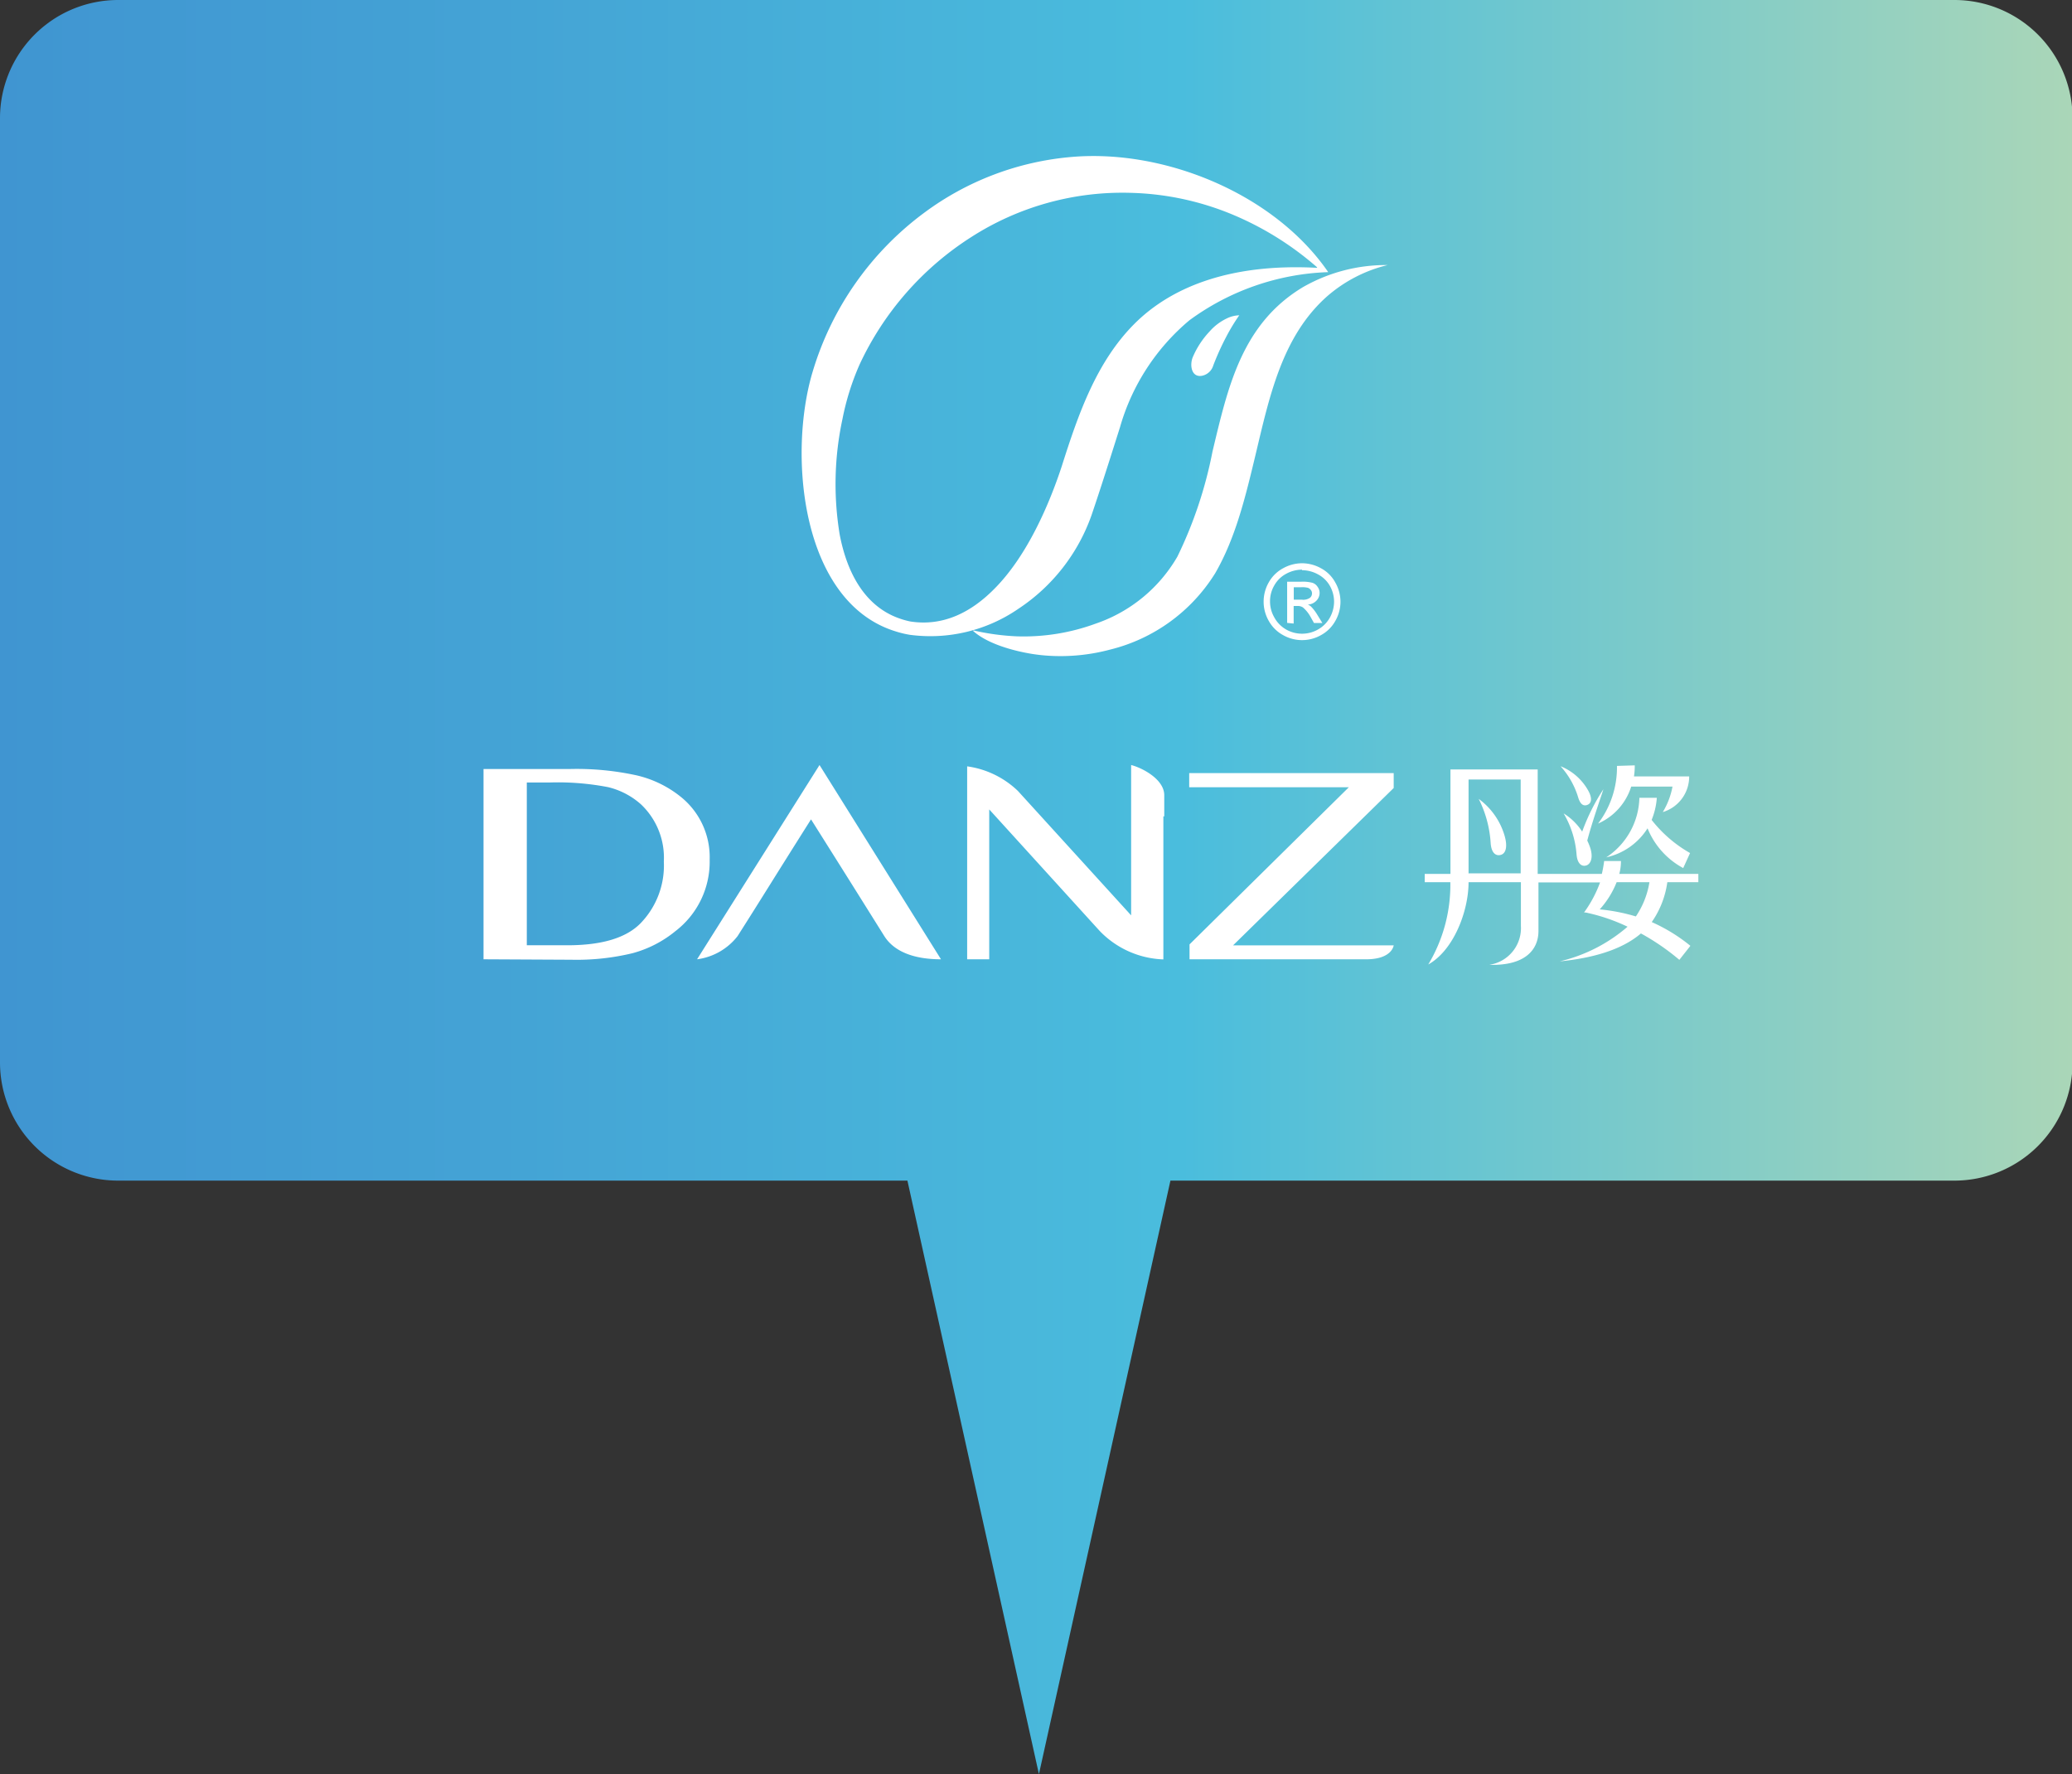
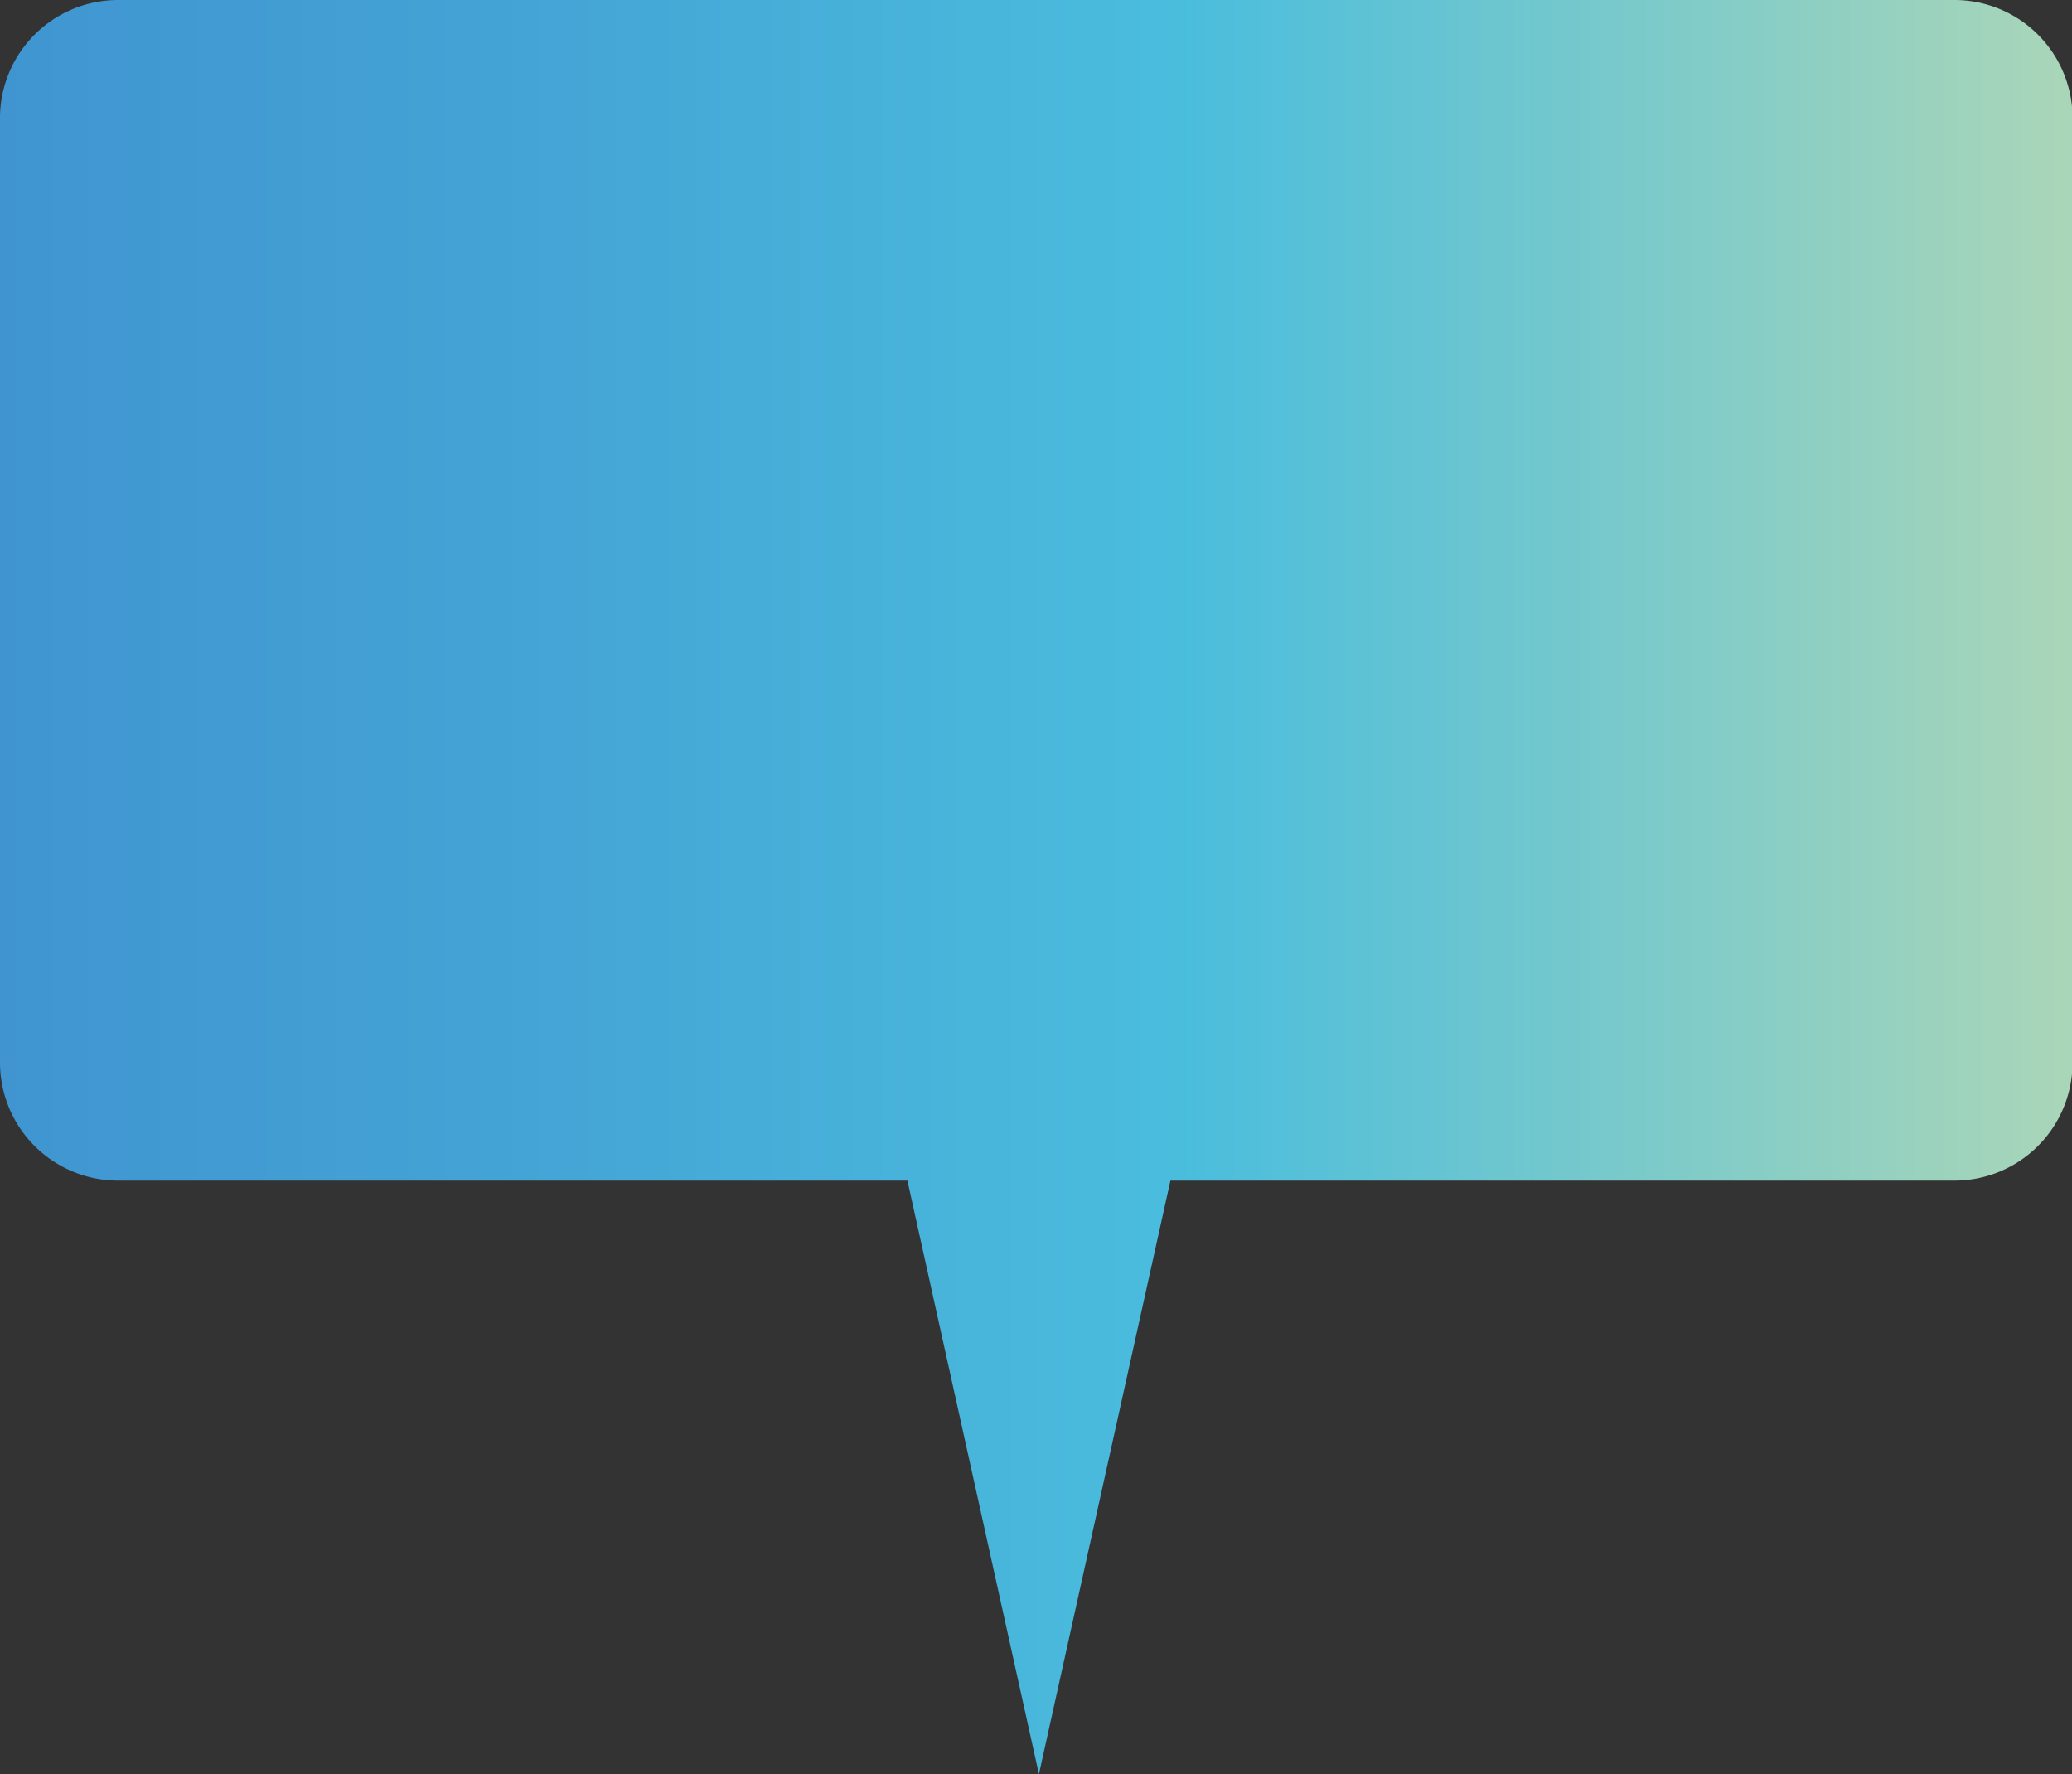
<svg xmlns="http://www.w3.org/2000/svg" width="187.65" height="160.64" viewBox="0 0 187.65 160.64">
  <rect x="0" y="0" width="187.65" height="160.64" fill="#333333" stroke="none" />
  <defs>
    <linearGradient id="未命名的渐变_20" data-name="未命名的渐变 20" y1="80.32" x2="187.65" y2="80.32" gradientUnits="userSpaceOnUse">
      <stop offset="0" stop-color="#4095d1" />
      <stop offset="0.24" stop-color="#44a3d5" />
      <stop offset="0.57" stop-color="#4abddd" />
      <stop offset="0.86" stop-color="#8acec4" />
      <stop offset="1" stop-color="#aad6b8" />
    </linearGradient>
  </defs>
  <g id="圖層_2" data-name="圖層 2">
    <g id="圖層_1-2" data-name="圖層 1">
      <path d="M177,0H10.7A10.7,10.7,0,0,0,0,10.7V96.2a10.7,10.7,0,0,0,10.7,10.7H82.18l11.91,53.74L106,106.9H177a10.7,10.7,0,0,0,10.7-10.7V10.7A10.7,10.7,0,0,0,177,0Z" fill="url(#未命名的渐变_20)" />
-       <path d="M112.24,28.54a17.28,17.28,0,0,0-1.21,2,23.74,23.74,0,0,0-1.15,2.55h0a1.34,1.34,0,0,1-1,.93c-1,.2-1.16-1-.84-1.72h0a7.9,7.9,0,0,1,1.5-2.28h0a4.83,4.83,0,0,1,1.57-1.19,2.71,2.71,0,0,1,1.1-.28Zm8.05-3.9A22.52,22.52,0,0,0,107.72,29a19.69,19.69,0,0,0-6.29,9.69h0l-.85,2.68c-.56,1.75-1.13,3.53-1.73,5.29a16.88,16.88,0,0,1-6.63,8.47,14.06,14.06,0,0,1-9.82,2.35h0a9.06,9.06,0,0,1-1.22-.29c-8.63-2.59-9.85-16-7.58-23.54A27.8,27.8,0,0,1,83.68,19.28a26.09,26.09,0,0,1,13.39-5.07c8.45-.72,18.36,3.36,23.22,10.43Zm-1-.43a28,28,0,0,0-7.59-4.75,25.64,25.64,0,0,0-9.33-2,25.34,25.34,0,0,0-14.4,4A27.39,27.39,0,0,0,77.85,33a23.34,23.34,0,0,0-1.55,4.93,28,28,0,0,0-.25,10.49c.63,3.28,2.09,6.07,4.77,7.32h0a7.6,7.6,0,0,0,1.61.53c3,.47,5.53-.84,7.61-2.94,3-3,5-7.71,6.12-11.12,1.5-4.73,3.14-9.44,6.57-12.88s8.87-5.49,16.54-5.08ZM88.16,57.08a21.32,21.32,0,0,0,4,.54,18.93,18.93,0,0,0,7.09-1.16,13.62,13.62,0,0,0,7.38-6.06h0a38.36,38.36,0,0,0,3.18-9.52C111.2,35.09,112.44,29.34,118,26A15.13,15.13,0,0,1,125.67,24a13,13,0,0,0-5.48,2.83c-4.06,3.6-5.21,9-6.48,14.34-.9,3.75-1.79,7.51-3.66,10.74a15.6,15.6,0,0,1-9.52,6.91,17.41,17.41,0,0,1-5,.58,16.27,16.27,0,0,1-2.06-.19c-1.6-.26-4-.88-5.34-2.08Zm44.85,22h4.71V70.58H133v8.55Zm.9-6.75a6.33,6.33,0,0,1,2.35,3.33c.29,1,.12,1.6-.32,1.74s-.88-.13-.94-1.08a10.27,10.27,0,0,0-1.09-4ZM111.67,85.6h14.55s-.14,1.26-2.49,1.26h-16V85.51l14.43-14.23H107.7V70h18.52v1.35h0l0,0L111.67,85.6Zm37.74-5.72h-3a8.12,8.12,0,0,1-1.53,2.46,16.92,16.92,0,0,1,3.27.64,7.67,7.67,0,0,0,1.23-3.1Zm.64-7.64a6.52,6.52,0,0,1-.47,2,11.84,11.84,0,0,0,3.48,3l-.62,1.36A7.1,7.1,0,0,1,149.21,75a5.94,5.94,0,0,1-3.74,2.63,6.64,6.64,0,0,0,3-5.39Zm-2-2.94a6,6,0,0,1-.07,1h5a3.35,3.35,0,0,1-2.39,3.23,6.85,6.85,0,0,0,.88-2.31h-3.74a5.43,5.43,0,0,1-3,3.35,8.4,8.4,0,0,0,1.71-5.22Zm-6.69.09a5,5,0,0,1,2.44,2.13c.4.68.37,1.17,0,1.34s-.68,0-.88-.68a7.33,7.33,0,0,0-1.58-2.79Zm-10,9.74V69.67h7.9v9.46h5.81a11,11,0,0,0,.21-1.17h1.52a4.42,4.42,0,0,1-.15,1.17h7.16v.75H151a8.26,8.26,0,0,1-1.41,3.61,15.44,15.44,0,0,1,3.5,2.15l-1,1.27a20.81,20.81,0,0,0-3.48-2.39c-1.38,1.18-3.63,2.16-7.36,2.53a14.48,14.48,0,0,0,6.15-3.14,16.77,16.77,0,0,0-3.81-1.29l-.13,0a11.15,11.15,0,0,0,1.45-2.72h-5.58v4.39c0,1.75-1.27,3.17-4.46,3.07a3.36,3.36,0,0,0,2.87-3.52V79.88H133c0,2.61-1.34,6.16-3.65,7.45a14,14,0,0,0,2-7.45h-2.32v-.75ZM43.79,86.86V69.63h7.84a25.44,25.44,0,0,1,6,.57,9.94,9.94,0,0,1,4,1.93,7,7,0,0,1,2.64,5.71,7.91,7.91,0,0,1-3.1,6.47,10.36,10.36,0,0,1-3.89,2,21.55,21.55,0,0,1-5.53.59Zm3.92-1.27h3.68q4.68,0,6.63-2a7.51,7.51,0,0,0,2.1-5.58,6.65,6.65,0,0,0-2.06-5.17,6.87,6.87,0,0,0-3-1.57,24,24,0,0,0-5.23-.42H47.71V85.59Zm57.73-11.67V72c0-1.44-2-2.48-3-2.73v5h0v8.61L92.19,71.62a8.25,8.25,0,0,0-4.6-2.23V86.86h2V73.29l10,11a8.39,8.39,0,0,0,5.77,2.58V73.92ZM74.22,69.27l11,17.59c-2.43,0-4.22-.68-5.12-2.08-2.87-4.58-2.55-4.08-6.65-10.59-3.67,5.81-4.19,6.7-6.65,10.57a5.55,5.55,0,0,1-3.67,2.1L74.22,69.27Zm71,2.18a18.39,18.39,0,0,0-1.93,3.85,5.4,5.4,0,0,0-1.68-1.65,8.56,8.56,0,0,1,1.17,3.71c.07.88.49,1.13.89,1s.64-.72.34-1.62a5.93,5.93,0,0,0-.26-.63c.47-1.78,1.23-3.91,1.47-4.67ZM117.92,51a3.58,3.58,0,0,1,1.71.45,3.17,3.17,0,0,1,1.3,1.29,3.53,3.53,0,0,1,.47,1.74,3.48,3.48,0,0,1-.46,1.73,3.27,3.27,0,0,1-1.29,1.29,3.48,3.48,0,0,1-3.46,0,3.27,3.27,0,0,1-1.29-1.29,3.48,3.48,0,0,1-.46-1.73,3.51,3.51,0,0,1,.46-1.74,3.25,3.25,0,0,1,1.31-1.29,3.55,3.55,0,0,1,1.71-.45Zm0,.58a3,3,0,0,0-1.43.37A2.67,2.67,0,0,0,115.41,53a2.82,2.82,0,0,0-.39,1.45,2.87,2.87,0,0,0,.38,1.44A2.8,2.8,0,0,0,116.48,57a2.92,2.92,0,0,0,2.88,0,2.8,2.8,0,0,0,1.08-1.08,3,3,0,0,0,.38-1.44,2.92,2.92,0,0,0-.39-1.45A2.67,2.67,0,0,0,119.35,52a3,3,0,0,0-1.43-.37Zm-1.35,4.82V52.67h1.29a3.43,3.43,0,0,1,1,.1.87.87,0,0,1,.47.37.92.92,0,0,1,.18.54,1,1,0,0,1-.3.72,1.13,1.13,0,0,1-.77.34.92.92,0,0,1,.31.2,3.86,3.86,0,0,1,.56.74l.45.73H119l-.33-.59A3.07,3.07,0,0,0,118,55a.81.81,0,0,0-.48-.13h-.36v1.59Zm.6-2.1h.74a1.1,1.1,0,0,0,.71-.16.5.5,0,0,0,.2-.42.45.45,0,0,0-.1-.29.56.56,0,0,0-.25-.2,2,2,0,0,0-.61-.06h-.69v1.13Z" fill="#fff" />
    </g>
  </g>
</svg>